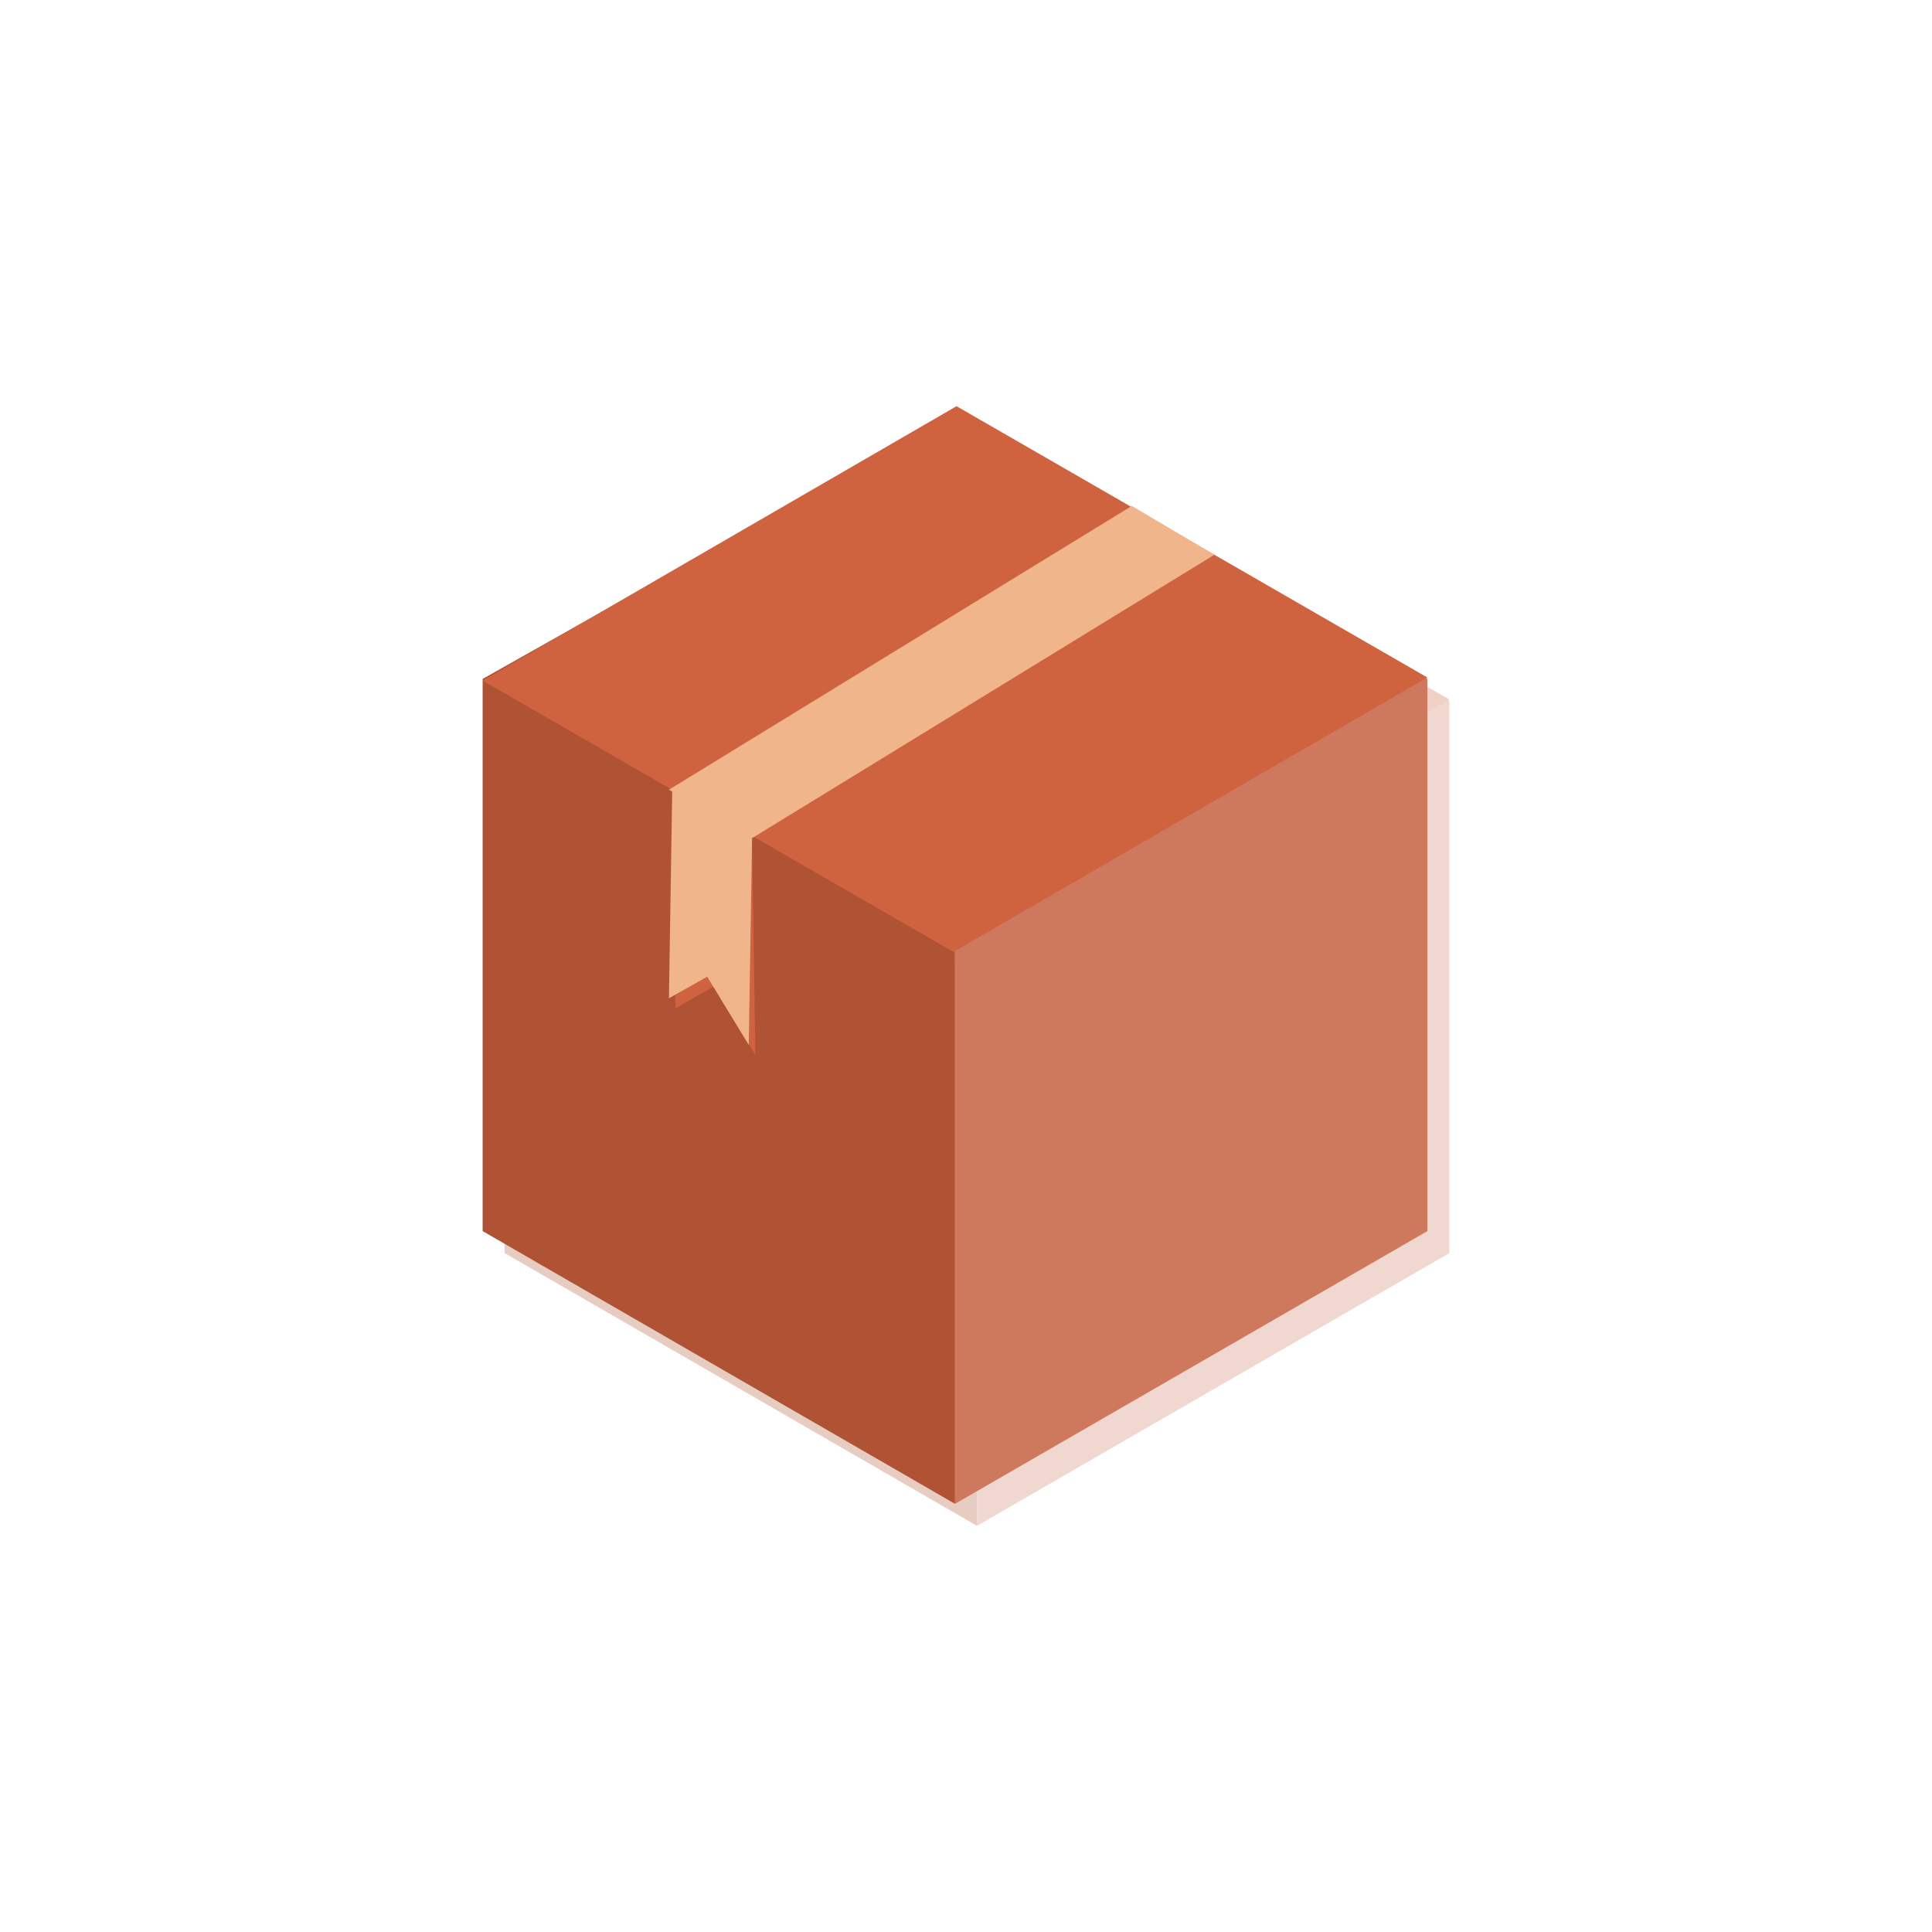
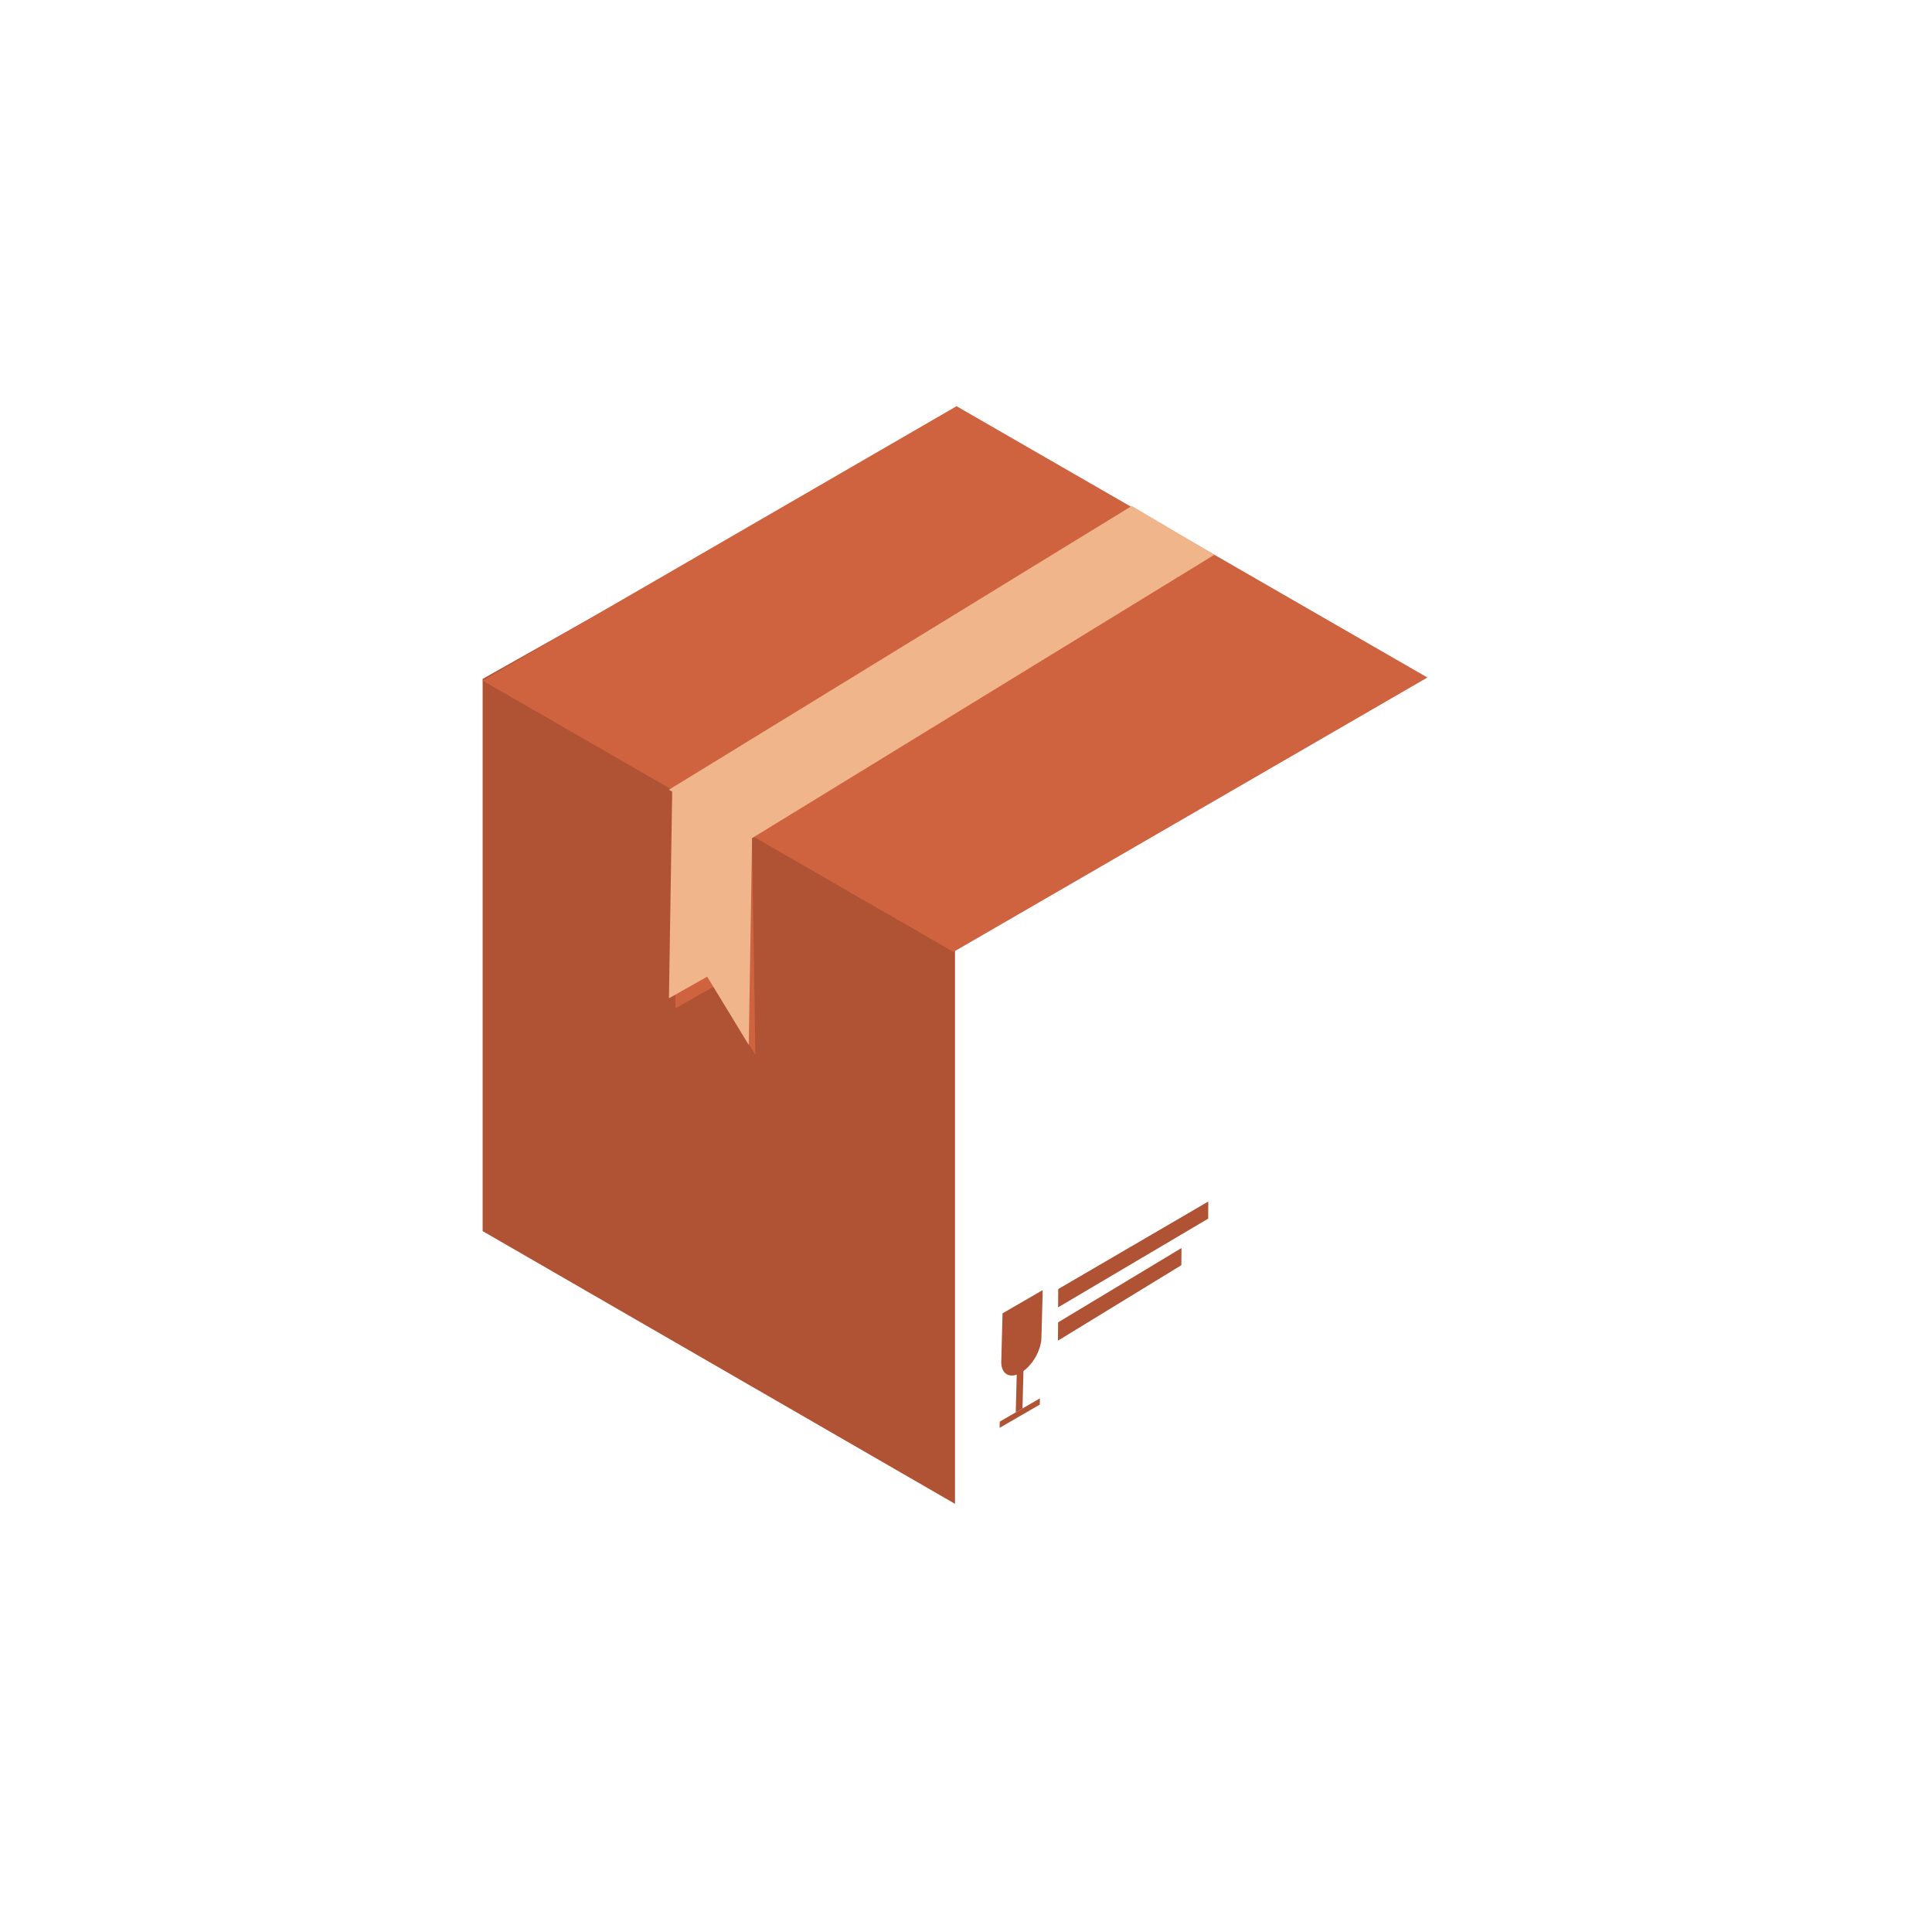
<svg xmlns="http://www.w3.org/2000/svg" version="1.0" preserveAspectRatio="xMidYMid meet" height="2000" viewBox="0 0 1500 1500" zoomAndPan="magnify" width="2000">
  <defs>
    <filter id="09a6719d39" height="100%" width="100%" y="0%" x="0%">
      <feColorMatrix color-interpolation-filters="sRGB" values="0 0 0 0 1 0 0 0 0 1 0 0 0 0 1 0 0 0 1 0" />
    </filter>
    <mask id="fcd6809e68">
      <g filter="url(#09a6719d39)">
        <rect fill-opacity="0.3" height="1800" y="-150" fill="#000000" width="1800" x="-150" />
      </g>
    </mask>
    <clipPath id="4e0d444731">
      <path clip-rule="nonzero" d="M 367 5 L 734.289 5 L 734.289 852.992 L 367 852.992 Z M 367 5" />
    </clipPath>
    <clipPath id="2e05044f5c">
      <path clip-rule="nonzero" d="M 0.77 5 L 368 5 L 368 852.992 L 0.77 852.992 Z M 0.77 5" />
    </clipPath>
    <clipPath id="f190453aea">
      <path clip-rule="nonzero" d="M 0.77 0.398 L 734.289 0.398 L 734.289 425 L 0.77 425 Z M 0.77 0.398" />
    </clipPath>
    <clipPath id="8299af15ff">
-       <rect height="854" y="0" width="736" x="0" />
-     </clipPath>
+       </clipPath>
    <clipPath id="86a2e20e49">
      <path clip-rule="nonzero" d="M 741 320 L 1108.23 320 L 1108.23 1167.934 L 741 1167.934 Z M 741 320" />
    </clipPath>
    <clipPath id="89a93d97ff">
      <path clip-rule="nonzero" d="M 374.711 320 L 742 320 L 742 1167.934 L 374.711 1167.934 Z M 374.711 320" />
    </clipPath>
    <clipPath id="cdcea8106e">
      <path clip-rule="nonzero" d="M 374.711 315.008 L 1108.23 315.008 L 1108.23 740 L 374.711 740 Z M 374.711 315.008" />
    </clipPath>
    <clipPath id="51c5ee67c9">
-       <path clip-rule="nonzero" d="M 746 799 L 996 799 L 996 1127 L 746 1127 Z M 746 799" />
-     </clipPath>
+       </clipPath>
    <clipPath id="582f0c51d4">
      <path clip-rule="nonzero" d="M 1075.215 987.859 L 746.723 1126.914 L 666.91 938.363 L 995.398 799.309 Z M 1075.215 987.859" />
    </clipPath>
    <clipPath id="00eac92cc6">
      <path clip-rule="nonzero" d="M 927.941 1050.199 L 746.738 1126.906 L 814.195 876.016 L 995.398 799.309 Z M 927.941 1050.199" />
    </clipPath>
  </defs>
  <rect fill-opacity="1" height="1800" y="-150" fill="#ffffff" width="1800" x="-150" />
  <rect fill-opacity="1" height="1800" y="-150" fill="#ffffff" width="1800" x="-150" />
  <g mask="url(#fcd6809e68)">
    <g transform="matrix(1, 0, 0, 1, 391, 332)">
      <g clip-path="url(#8299af15ff)">
        <g clip-path="url(#4e0d444731)">
          <path fill-rule="nonzero" fill-opacity="1" d="M 367.527 852.637 L 734.289 640.891 L 734.289 212.168 L 367.527 5.551 Z M 367.527 852.637" fill="#ce795d" />
        </g>
        <path fill-rule="nonzero" fill-opacity="1" d="M 447.551 700.094 L 564.082 631.223 L 564.18 617.902 L 447.648 685.883 Z M 447.551 700.094" fill="#b05334" />
        <path fill-rule="nonzero" fill-opacity="1" d="M 447.453 725.945 L 543.262 667.336 L 543.359 654.016 L 447.551 711.734 Z M 447.453 725.945" fill="#b05334" />
        <g clip-path="url(#2e05044f5c)">
-           <path fill-rule="nonzero" fill-opacity="1" d="M 367.527 852.637 L 0.77 640.891 L 0.77 212.168 L 367.527 5.551 Z M 367.527 852.637" fill="#b05334" />
-         </g>
+           </g>
        <g clip-path="url(#f190453aea)">
          <path fill-rule="nonzero" fill-opacity="1" d="M 368.715 0.422 L 734.289 211.082 L 366.344 424.113 L 0.77 213.449 Z M 368.715 0.422" fill="#cf633f" />
        </g>
        <path fill-rule="evenodd" fill-opacity="1" d="M 145.422 298.207 L 504.781 77.875 L 568.914 115.766 L 209.457 336.098 Z M 145.422 298.207" fill="#f6b194" />
        <path fill-rule="evenodd" fill-opacity="1" d="M 150.551 467.824 L 147.988 299.984 L 209.953 338.762 L 212.52 504.035 L 180.254 451.047 Z M 150.551 467.824" fill="#cf633f" />
        <path fill-rule="evenodd" fill-opacity="1" d="M 145.422 460.125 L 147.988 297.418 L 209.953 336.195 L 207.387 496.34 L 175.121 443.352 Z M 145.422 460.125" fill="#f6b194" />
        <path fill-rule="nonzero" fill-opacity="1" d="M 404.434 704.73 L 435.613 686.676 L 434.625 723.871 C 434.328 733.84 427.227 745.875 418.543 750.91 C 409.957 755.844 403.148 751.895 403.445 741.93 Z M 404.434 704.73" fill="#b05334" />
        <path fill-rule="nonzero" fill-opacity="1" d="M 416.172 723.973 L 421.402 721.012 L 419.922 778.637 L 414.695 781.594 Z M 416.172 723.973" fill="#b05334" />
        <path fill-rule="nonzero" fill-opacity="1" d="M 433.441 770.742 L 433.344 775.578 L 402.164 793.633 L 402.262 788.797 Z M 433.441 770.742" fill="#b05334" />
      </g>
    </g>
  </g>
  <g clip-path="url(#86a2e20e49)">
-     <path fill-rule="nonzero" fill-opacity="1" d="M 741.469 1167.578 L 1108.23 955.832 L 1108.23 527.109 L 741.469 320.492 Z M 741.469 1167.578" fill="#ce795d" />
-   </g>
+     </g>
  <path fill-rule="nonzero" fill-opacity="1" d="M 821.492 1015.035 L 938.023 946.164 L 938.121 932.844 L 821.59 1000.828 Z M 821.492 1015.035" fill="#b05334" />
  <path fill-rule="nonzero" fill-opacity="1" d="M 821.395 1040.887 L 917.203 982.277 L 917.301 968.957 L 821.492 1026.68 Z M 821.395 1040.887" fill="#b05334" />
  <g clip-path="url(#89a93d97ff)">
    <path fill-rule="nonzero" fill-opacity="1" d="M 741.469 1167.578 L 374.711 955.832 L 374.711 527.109 L 741.469 320.492 Z M 741.469 1167.578" fill="#b05334" />
  </g>
  <g clip-path="url(#cdcea8106e)">
    <path fill-rule="nonzero" fill-opacity="1" d="M 742.656 315.363 L 1108.23 526.023 L 740.285 739.055 L 374.711 528.391 Z M 742.656 315.363" fill="#cf633f" />
  </g>
  <path fill-rule="evenodd" fill-opacity="1" d="M 519.363 613.148 L 878.723 392.816 L 942.855 430.707 L 583.402 651.039 Z M 519.363 613.148" fill="#f0b58a" />
  <path fill-rule="evenodd" fill-opacity="1" d="M 524.492 782.766 L 521.93 614.926 L 583.895 653.703 L 586.461 818.977 L 554.195 765.992 Z M 524.492 782.766" fill="#cf633f" />
  <path fill-rule="evenodd" fill-opacity="1" d="M 519.363 775.066 L 521.93 612.359 L 583.895 651.137 L 581.328 811.281 L 549.062 758.293 Z M 519.363 775.066" fill="#f0b58a" />
  <path fill-rule="nonzero" fill-opacity="1" d="M 778.375 1019.672 L 809.555 1001.617 L 808.566 1038.816 C 808.27 1048.781 801.168 1060.816 792.484 1065.852 C 783.898 1070.785 777.09 1066.836 777.387 1056.871 Z M 778.375 1019.672" fill="#b05334" />
  <path fill-rule="nonzero" fill-opacity="1" d="M 790.117 1038.914 L 795.344 1035.953 L 793.863 1093.578 L 788.637 1096.535 Z M 790.117 1038.914" fill="#b05334" />
  <path fill-rule="nonzero" fill-opacity="1" d="M 807.383 1085.684 L 807.285 1090.52 L 776.105 1108.574 L 776.203 1103.738 Z M 807.383 1085.684" fill="#b05334" />
  <g clip-path="url(#51c5ee67c9)">
    <g clip-path="url(#582f0c51d4)">
      <g clip-path="url(#00eac92cc6)">
        <path fill-rule="nonzero" fill-opacity="1" d="M 1075.215 987.859 L 746.723 1126.914 L 666.91 938.363 L 995.398 799.309 Z M 1075.215 987.859" fill="#ce795d" />
      </g>
    </g>
  </g>
</svg>